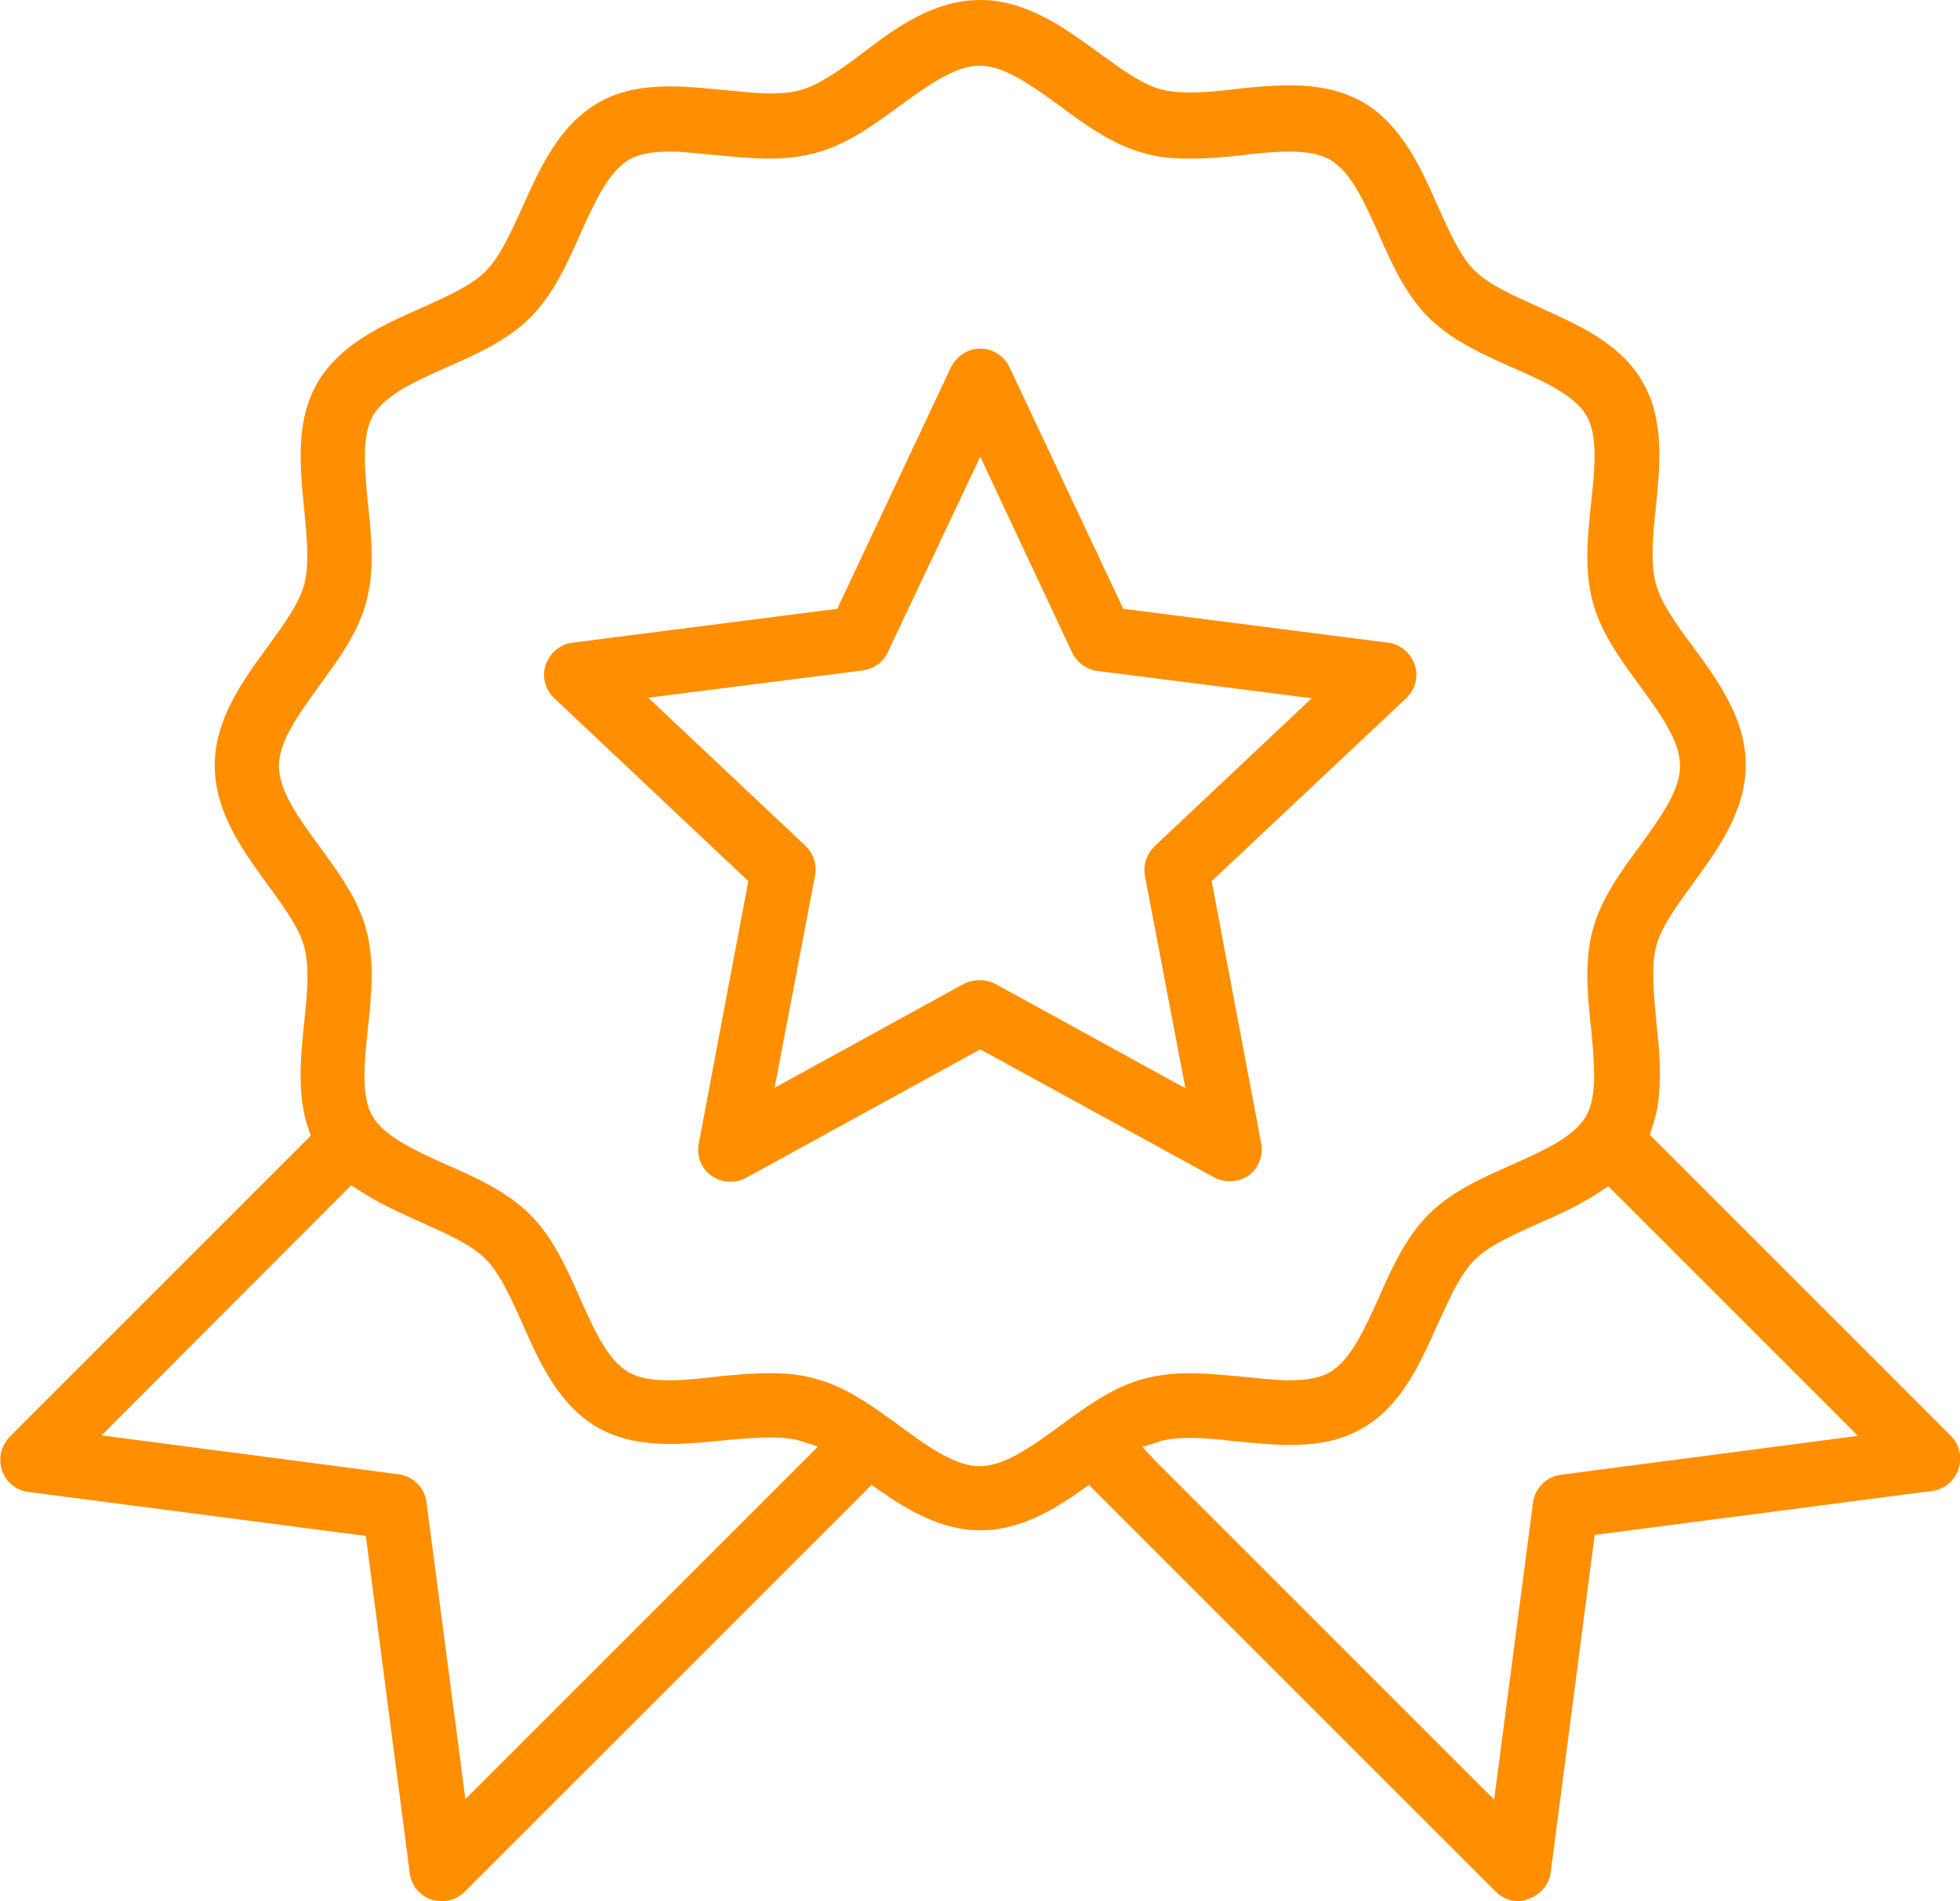
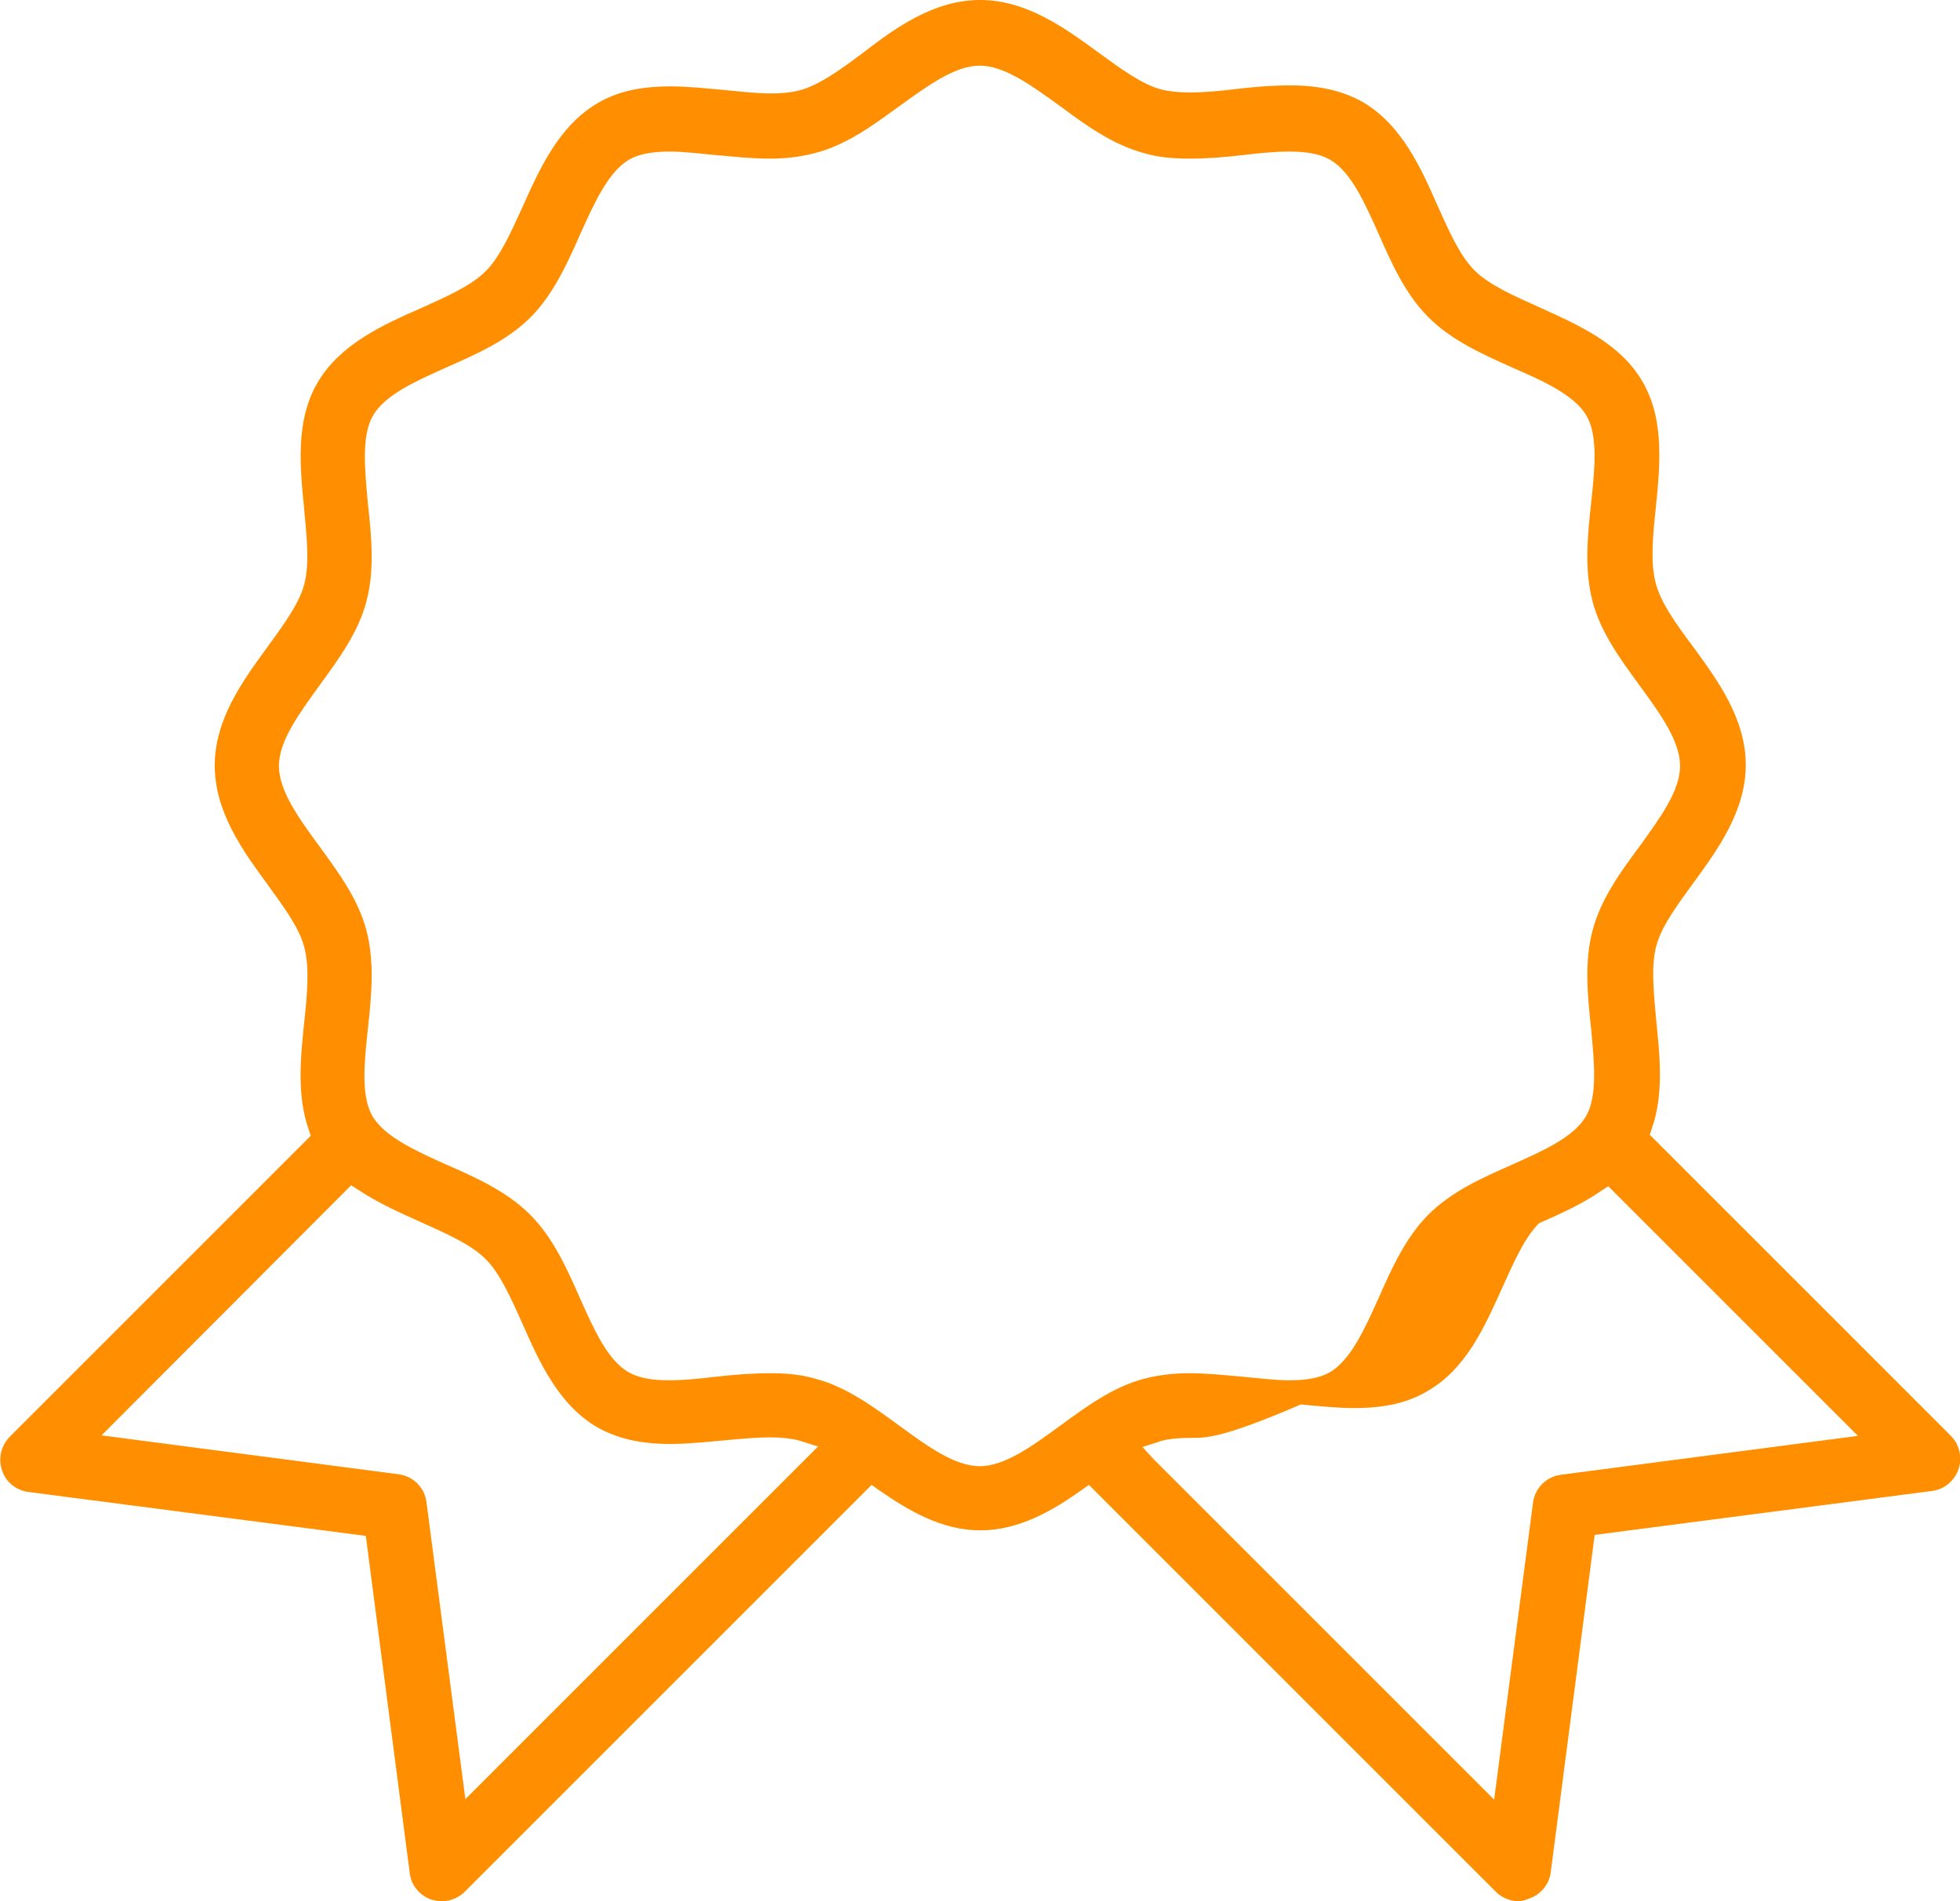
<svg xmlns="http://www.w3.org/2000/svg" version="1.1" id="Layer_1" x="0px" y="0px" viewBox="0 0 387.9 376.3" style="enable-background:new 0 0 387.9 376.3;" xml:space="preserve">
  <style type="text/css">
	.st0{fill:#FF8F00;}
</style>
  <g>
    <g>
-       <path class="st0" d="M300.5,376.3c-1.7,0-3.3-0.7-4.5-1.9l-80.5-80.5l-1.4,1c-5.9,4.2-12.5,8-20.1,8c-7.6,0-14.2-3.9-20.1-8    l-1.4-1L92,374.4c-1.2,1.2-2.8,1.9-4.5,1.9c-0.7,0-1.4-0.1-2.1-0.3c-2.3-0.8-4-2.8-4.3-5.2l-8.7-66.8l-66.8-8.7    c-2.4-0.3-4.5-2-5.2-4.3c-0.8-2.3-0.2-4.8,1.5-6.6l59.6-59.6l-0.4-1.2c-2.4-6.8-1.6-14.4-0.9-21.2c0.6-5.6,1.1-10.9,0-15    c-1-3.8-4.1-8-7.3-12.4c-4.9-6.7-10.4-14.3-10.4-23.5c0-9.1,5.5-16.7,10.4-23.4c3.2-4.4,6.3-8.6,7.3-12.4c1.1-4.1,0.5-9.4,0-14.9    c-0.8-8.2-1.8-17.4,2.6-25c4.5-7.7,13-11.5,20.5-14.8c5.1-2.3,9.9-4.4,12.8-7.3c2.9-2.9,5-7.7,7.3-12.7    c3.4-7.6,7.2-16.1,14.9-20.6c3.9-2.3,8.5-3.3,14.4-3.3c3.5,0,7.1,0.4,10.5,0.7c3.3,0.3,6.4,0.7,9.3,0.7c2.3,0,4.1-0.2,5.7-0.6    c3.8-1,8-4,12.4-7.3C177.2,5.5,184.8,0,194,0c9.1,0,16.7,5.5,23.4,10.4c4.4,3.2,8.6,6.3,12.4,7.3c1.6,0.4,3.4,0.6,5.7,0.6    c2.9,0,6-0.3,9.3-0.7c3.4-0.4,7-0.7,10.5-0.7c5.9,0,10.5,1.1,14.4,3.3c7.7,4.5,11.5,13,14.8,20.5c2.3,5.1,4.4,9.9,7.3,12.8    c2.9,2.9,7.7,5,12.8,7.3c7.5,3.4,16.1,7.1,20.5,14.8c4.4,7.6,3.4,16.8,2.6,24.9c-0.6,5.6-1.1,10.9,0,15c1,3.8,4,8,7.3,12.4    c4.9,6.7,10.5,14.3,10.5,23.5c0,9.1-5.5,16.7-10.4,23.4c-3.2,4.4-6.3,8.6-7.3,12.4c-1.1,4.1-0.5,9.4,0,15    c0.7,6.8,1.5,14.4-0.9,21.2l-0.4,1.2l59.6,59.6c1.7,1.7,2.3,4.3,1.5,6.6c-0.8,2.3-2.8,4-5.2,4.3l-66.8,8.7l-8.7,66.8    c-0.3,2.4-2,4.4-4.3,5.2C301.8,376.1,301.2,376.3,300.5,376.3z M20.1,284.1l58.8,7.7c2.9,0.4,5.1,2.6,5.5,5.5l7.7,58.8l69.8-69.8    l-3.2-1c-0.3-0.1-0.4-0.1-0.6-0.2c-1.6-0.4-3.4-0.6-5.7-0.6c-2.9,0-5.9,0.3-9.2,0.6c-3.3,0.3-7,0.7-10.6,0.7    c-5.9,0-10.5-1.1-14.4-3.3c-7.7-4.5-11.5-13-14.8-20.5c-2.3-5.1-4.4-9.9-7.3-12.8c-2.9-2.9-7.7-5-12.8-7.3    c-4-1.8-8.5-3.8-12.4-6.4l-1.4-0.9L20.1,284.1z M235.5,284.6c-2.3,0-4.2,0.2-5.7,0.6c-0.2,0-0.3,0.1-0.5,0.2l-3.2,1l2.2,2.4    l67.4,67.4l7.7-58.8c0.4-2.9,2.6-5.1,5.5-5.5l58.8-7.7l-49.4-49.4l-1.4,0.9c-3.9,2.7-8.4,4.7-12.3,6.4c-5.1,2.3-9.9,4.4-12.8,7.3    c-2.9,2.9-5,7.7-7.3,12.8c-3.4,7.5-7.1,16.1-14.9,20.5c-3.9,2.3-8.5,3.3-14.4,3.3c-3.5,0-7-0.4-10.4-0.7l-0.2,0    C241.4,284.9,238.4,284.6,235.5,284.6z M152.4,271.8c3.4,0,6.3,0.3,9,1.1c6.1,1.6,11.4,5.5,16.6,9.3c5.6,4.1,11,8,15.9,8    c4.9,0,10.3-3.9,15.9-8c5.2-3.8,10.5-7.7,16.6-9.3c2.7-0.7,5.6-1.1,9-1.1c3.6,0,7.1,0.4,10.6,0.7c3.3,0.3,6.3,0.7,9.2,0.7    c3.5,0,6.1-0.5,8-1.6c4.1-2.4,6.9-8.6,9.6-14.6c2.6-5.9,5.4-12.1,9.9-16.6c4.6-4.6,10.7-7.3,16.6-9.9c6-2.7,12.2-5.4,14.6-9.6    c2.3-4,1.6-10.7,1-17.2c-0.7-6.5-1.4-13.3,0.3-19.6c1.6-6.1,5.5-11.5,9.3-16.6c4.1-5.7,8-11,8-15.9c0-4.9-3.9-10.3-8-15.9    c-3.8-5.2-7.7-10.5-9.3-16.6c-1.7-6.4-1-13.1-0.3-19.6c0.7-6.5,1.4-13.2-0.9-17.2c-2.4-4.1-8.6-6.9-14.6-9.5    c-6-2.7-12.1-5.4-16.7-10c-4.6-4.6-7.3-10.7-9.9-16.6c-2.7-6-5.4-12.2-9.6-14.6c-1.9-1.1-4.5-1.6-8-1.6c-2.9,0-5.9,0.3-9.2,0.7    c-3.5,0.4-7,0.7-10.6,0.7c-3.4,0-6.4-0.3-9-1.1c-6.1-1.6-11.5-5.5-16.6-9.3c-5.7-4.1-11-8-15.9-8c-4.9,0-10.2,3.9-15.9,8    c-5.2,3.8-10.5,7.7-16.7,9.3c-2.7,0.7-5.6,1.1-9,1.1c-3.6,0-7.1-0.4-10.6-0.7c-3.3-0.3-6.3-0.7-9.2-0.7c-3.5,0-6.1,0.5-8,1.6    c-4.1,2.4-6.9,8.6-9.6,14.6c-2.6,5.9-5.4,12.1-9.9,16.6c-4.6,4.6-10.7,7.3-16.6,9.9c-6,2.7-12.2,5.4-14.6,9.6    c-2.3,4-1.6,10.7-1,17.2c0.7,6.6,1.4,13.3-0.3,19.6c-1.6,6.1-5.5,11.4-9.3,16.6c-4.1,5.7-8,11-8,15.9c0,4.9,3.9,10.3,8,15.9    c3.8,5.2,7.7,10.5,9.3,16.6c1.7,6.4,1,13.1,0.3,19.6c-0.7,6.5-1.4,13.2,0.9,17.2c2.4,4.1,8.6,6.9,14.6,9.6    c6,2.6,12.1,5.4,16.6,9.9c4.6,4.6,7.3,10.7,9.9,16.6c2.7,6,5.4,12.2,9.6,14.6c1.9,1.1,4.5,1.6,8,1.6c2.9,0,5.9-0.3,9.2-0.7    C145.3,272.1,148.8,271.8,152.4,271.8z" />
+       <path class="st0" d="M300.5,376.3c-1.7,0-3.3-0.7-4.5-1.9l-80.5-80.5l-1.4,1c-5.9,4.2-12.5,8-20.1,8c-7.6,0-14.2-3.9-20.1-8    l-1.4-1L92,374.4c-1.2,1.2-2.8,1.9-4.5,1.9c-0.7,0-1.4-0.1-2.1-0.3c-2.3-0.8-4-2.8-4.3-5.2l-8.7-66.8l-66.8-8.7    c-2.4-0.3-4.5-2-5.2-4.3c-0.8-2.3-0.2-4.8,1.5-6.6l59.6-59.6l-0.4-1.2c-2.4-6.8-1.6-14.4-0.9-21.2c0.6-5.6,1.1-10.9,0-15    c-1-3.8-4.1-8-7.3-12.4c-4.9-6.7-10.4-14.3-10.4-23.5c0-9.1,5.5-16.7,10.4-23.4c3.2-4.4,6.3-8.6,7.3-12.4c1.1-4.1,0.5-9.4,0-14.9    c-0.8-8.2-1.8-17.4,2.6-25c4.5-7.7,13-11.5,20.5-14.8c5.1-2.3,9.9-4.4,12.8-7.3c2.9-2.9,5-7.7,7.3-12.7    c3.4-7.6,7.2-16.1,14.9-20.6c3.9-2.3,8.5-3.3,14.4-3.3c3.5,0,7.1,0.4,10.5,0.7c3.3,0.3,6.4,0.7,9.3,0.7c2.3,0,4.1-0.2,5.7-0.6    c3.8-1,8-4,12.4-7.3C177.2,5.5,184.8,0,194,0c9.1,0,16.7,5.5,23.4,10.4c4.4,3.2,8.6,6.3,12.4,7.3c1.6,0.4,3.4,0.6,5.7,0.6    c2.9,0,6-0.3,9.3-0.7c3.4-0.4,7-0.7,10.5-0.7c5.9,0,10.5,1.1,14.4,3.3c7.7,4.5,11.5,13,14.8,20.5c2.3,5.1,4.4,9.9,7.3,12.8    c2.9,2.9,7.7,5,12.8,7.3c7.5,3.4,16.1,7.1,20.5,14.8c4.4,7.6,3.4,16.8,2.6,24.9c-0.6,5.6-1.1,10.9,0,15c1,3.8,4,8,7.3,12.4    c4.9,6.7,10.5,14.3,10.5,23.5c0,9.1-5.5,16.7-10.4,23.4c-3.2,4.4-6.3,8.6-7.3,12.4c-1.1,4.1-0.5,9.4,0,15    c0.7,6.8,1.5,14.4-0.9,21.2l-0.4,1.2l59.6,59.6c1.7,1.7,2.3,4.3,1.5,6.6c-0.8,2.3-2.8,4-5.2,4.3l-66.8,8.7l-8.7,66.8    c-0.3,2.4-2,4.4-4.3,5.2C301.8,376.1,301.2,376.3,300.5,376.3z M20.1,284.1l58.8,7.7c2.9,0.4,5.1,2.6,5.5,5.5l7.7,58.8l69.8-69.8    l-3.2-1c-0.3-0.1-0.4-0.1-0.6-0.2c-1.6-0.4-3.4-0.6-5.7-0.6c-2.9,0-5.9,0.3-9.2,0.6c-3.3,0.3-7,0.7-10.6,0.7    c-5.9,0-10.5-1.1-14.4-3.3c-7.7-4.5-11.5-13-14.8-20.5c-2.3-5.1-4.4-9.9-7.3-12.8c-2.9-2.9-7.7-5-12.8-7.3    c-4-1.8-8.5-3.8-12.4-6.4l-1.4-0.9L20.1,284.1z M235.5,284.6c-2.3,0-4.2,0.2-5.7,0.6c-0.2,0-0.3,0.1-0.5,0.2l-3.2,1l2.2,2.4    l67.4,67.4l7.7-58.8c0.4-2.9,2.6-5.1,5.5-5.5l58.8-7.7l-49.4-49.4l-1.4,0.9c-3.9,2.7-8.4,4.7-12.3,6.4c-2.9,2.9-5,7.7-7.3,12.8c-3.4,7.5-7.1,16.1-14.9,20.5c-3.9,2.3-8.5,3.3-14.4,3.3c-3.5,0-7-0.4-10.4-0.7l-0.2,0    C241.4,284.9,238.4,284.6,235.5,284.6z M152.4,271.8c3.4,0,6.3,0.3,9,1.1c6.1,1.6,11.4,5.5,16.6,9.3c5.6,4.1,11,8,15.9,8    c4.9,0,10.3-3.9,15.9-8c5.2-3.8,10.5-7.7,16.6-9.3c2.7-0.7,5.6-1.1,9-1.1c3.6,0,7.1,0.4,10.6,0.7c3.3,0.3,6.3,0.7,9.2,0.7    c3.5,0,6.1-0.5,8-1.6c4.1-2.4,6.9-8.6,9.6-14.6c2.6-5.9,5.4-12.1,9.9-16.6c4.6-4.6,10.7-7.3,16.6-9.9c6-2.7,12.2-5.4,14.6-9.6    c2.3-4,1.6-10.7,1-17.2c-0.7-6.5-1.4-13.3,0.3-19.6c1.6-6.1,5.5-11.5,9.3-16.6c4.1-5.7,8-11,8-15.9c0-4.9-3.9-10.3-8-15.9    c-3.8-5.2-7.7-10.5-9.3-16.6c-1.7-6.4-1-13.1-0.3-19.6c0.7-6.5,1.4-13.2-0.9-17.2c-2.4-4.1-8.6-6.9-14.6-9.5    c-6-2.7-12.1-5.4-16.7-10c-4.6-4.6-7.3-10.7-9.9-16.6c-2.7-6-5.4-12.2-9.6-14.6c-1.9-1.1-4.5-1.6-8-1.6c-2.9,0-5.9,0.3-9.2,0.7    c-3.5,0.4-7,0.7-10.6,0.7c-3.4,0-6.4-0.3-9-1.1c-6.1-1.6-11.5-5.5-16.6-9.3c-5.7-4.1-11-8-15.9-8c-4.9,0-10.2,3.9-15.9,8    c-5.2,3.8-10.5,7.7-16.7,9.3c-2.7,0.7-5.6,1.1-9,1.1c-3.6,0-7.1-0.4-10.6-0.7c-3.3-0.3-6.3-0.7-9.2-0.7c-3.5,0-6.1,0.5-8,1.6    c-4.1,2.4-6.9,8.6-9.6,14.6c-2.6,5.9-5.4,12.1-9.9,16.6c-4.6,4.6-10.7,7.3-16.6,9.9c-6,2.7-12.2,5.4-14.6,9.6    c-2.3,4-1.6,10.7-1,17.2c0.7,6.6,1.4,13.3-0.3,19.6c-1.6,6.1-5.5,11.4-9.3,16.6c-4.1,5.7-8,11-8,15.9c0,4.9,3.9,10.3,8,15.9    c3.8,5.2,7.7,10.5,9.3,16.6c1.7,6.4,1,13.1,0.3,19.6c-0.7,6.5-1.4,13.2,0.9,17.2c2.4,4.1,8.6,6.9,14.6,9.6    c6,2.6,12.1,5.4,16.6,9.9c4.6,4.6,7.3,10.7,9.9,16.6c2.7,6,5.4,12.2,9.6,14.6c1.9,1.1,4.5,1.6,8,1.6c2.9,0,5.9-0.3,9.2-0.7    C145.3,272.1,148.8,271.8,152.4,271.8z" />
    </g>
-     <path class="st0" d="M243.3,233.8c-1.1,0-2.1-0.3-3.1-0.8L194,207.7l-46.3,25.4c-0.9,0.5-2,0.8-3.1,0.8c-1.4,0-2.7-0.4-3.8-1.2   c-2-1.4-3-3.9-2.5-6.4l9.8-51.9l-38.4-36.2c-1.8-1.7-2.5-4.3-1.7-6.6c0.8-2.3,2.8-4.1,5.3-4.4l52.4-6.7l22.5-47.8   c1.1-2.2,3.3-3.7,5.8-3.7c2.5,0,4.7,1.4,5.8,3.7l22.5,47.8l52.4,6.7c2.4,0.3,4.5,2,5.3,4.4c0.8,2.3,0.1,4.9-1.7,6.6l-38.5,36.2   l9.8,51.9c0.5,2.4-0.5,4.9-2.5,6.4C246,233.4,244.7,233.8,243.3,233.8L243.3,233.8z M194,194c1.1,0,2.1,0.3,3.1,0.8l37.5,20.6   l-8-42c-0.4-2.2,0.3-4.3,1.9-5.9l31.1-29.3l-42.4-5.4c-2.2-0.3-4-1.6-5-3.6L194,90.4l-18.3,38.7c-0.9,2-2.8,3.3-5,3.6l-42.4,5.4   l31.1,29.3c1.6,1.5,2.3,3.7,1.9,5.9l-8,42l37.5-20.6C191.8,194.2,192.9,194,194,194z" />
  </g>
</svg>